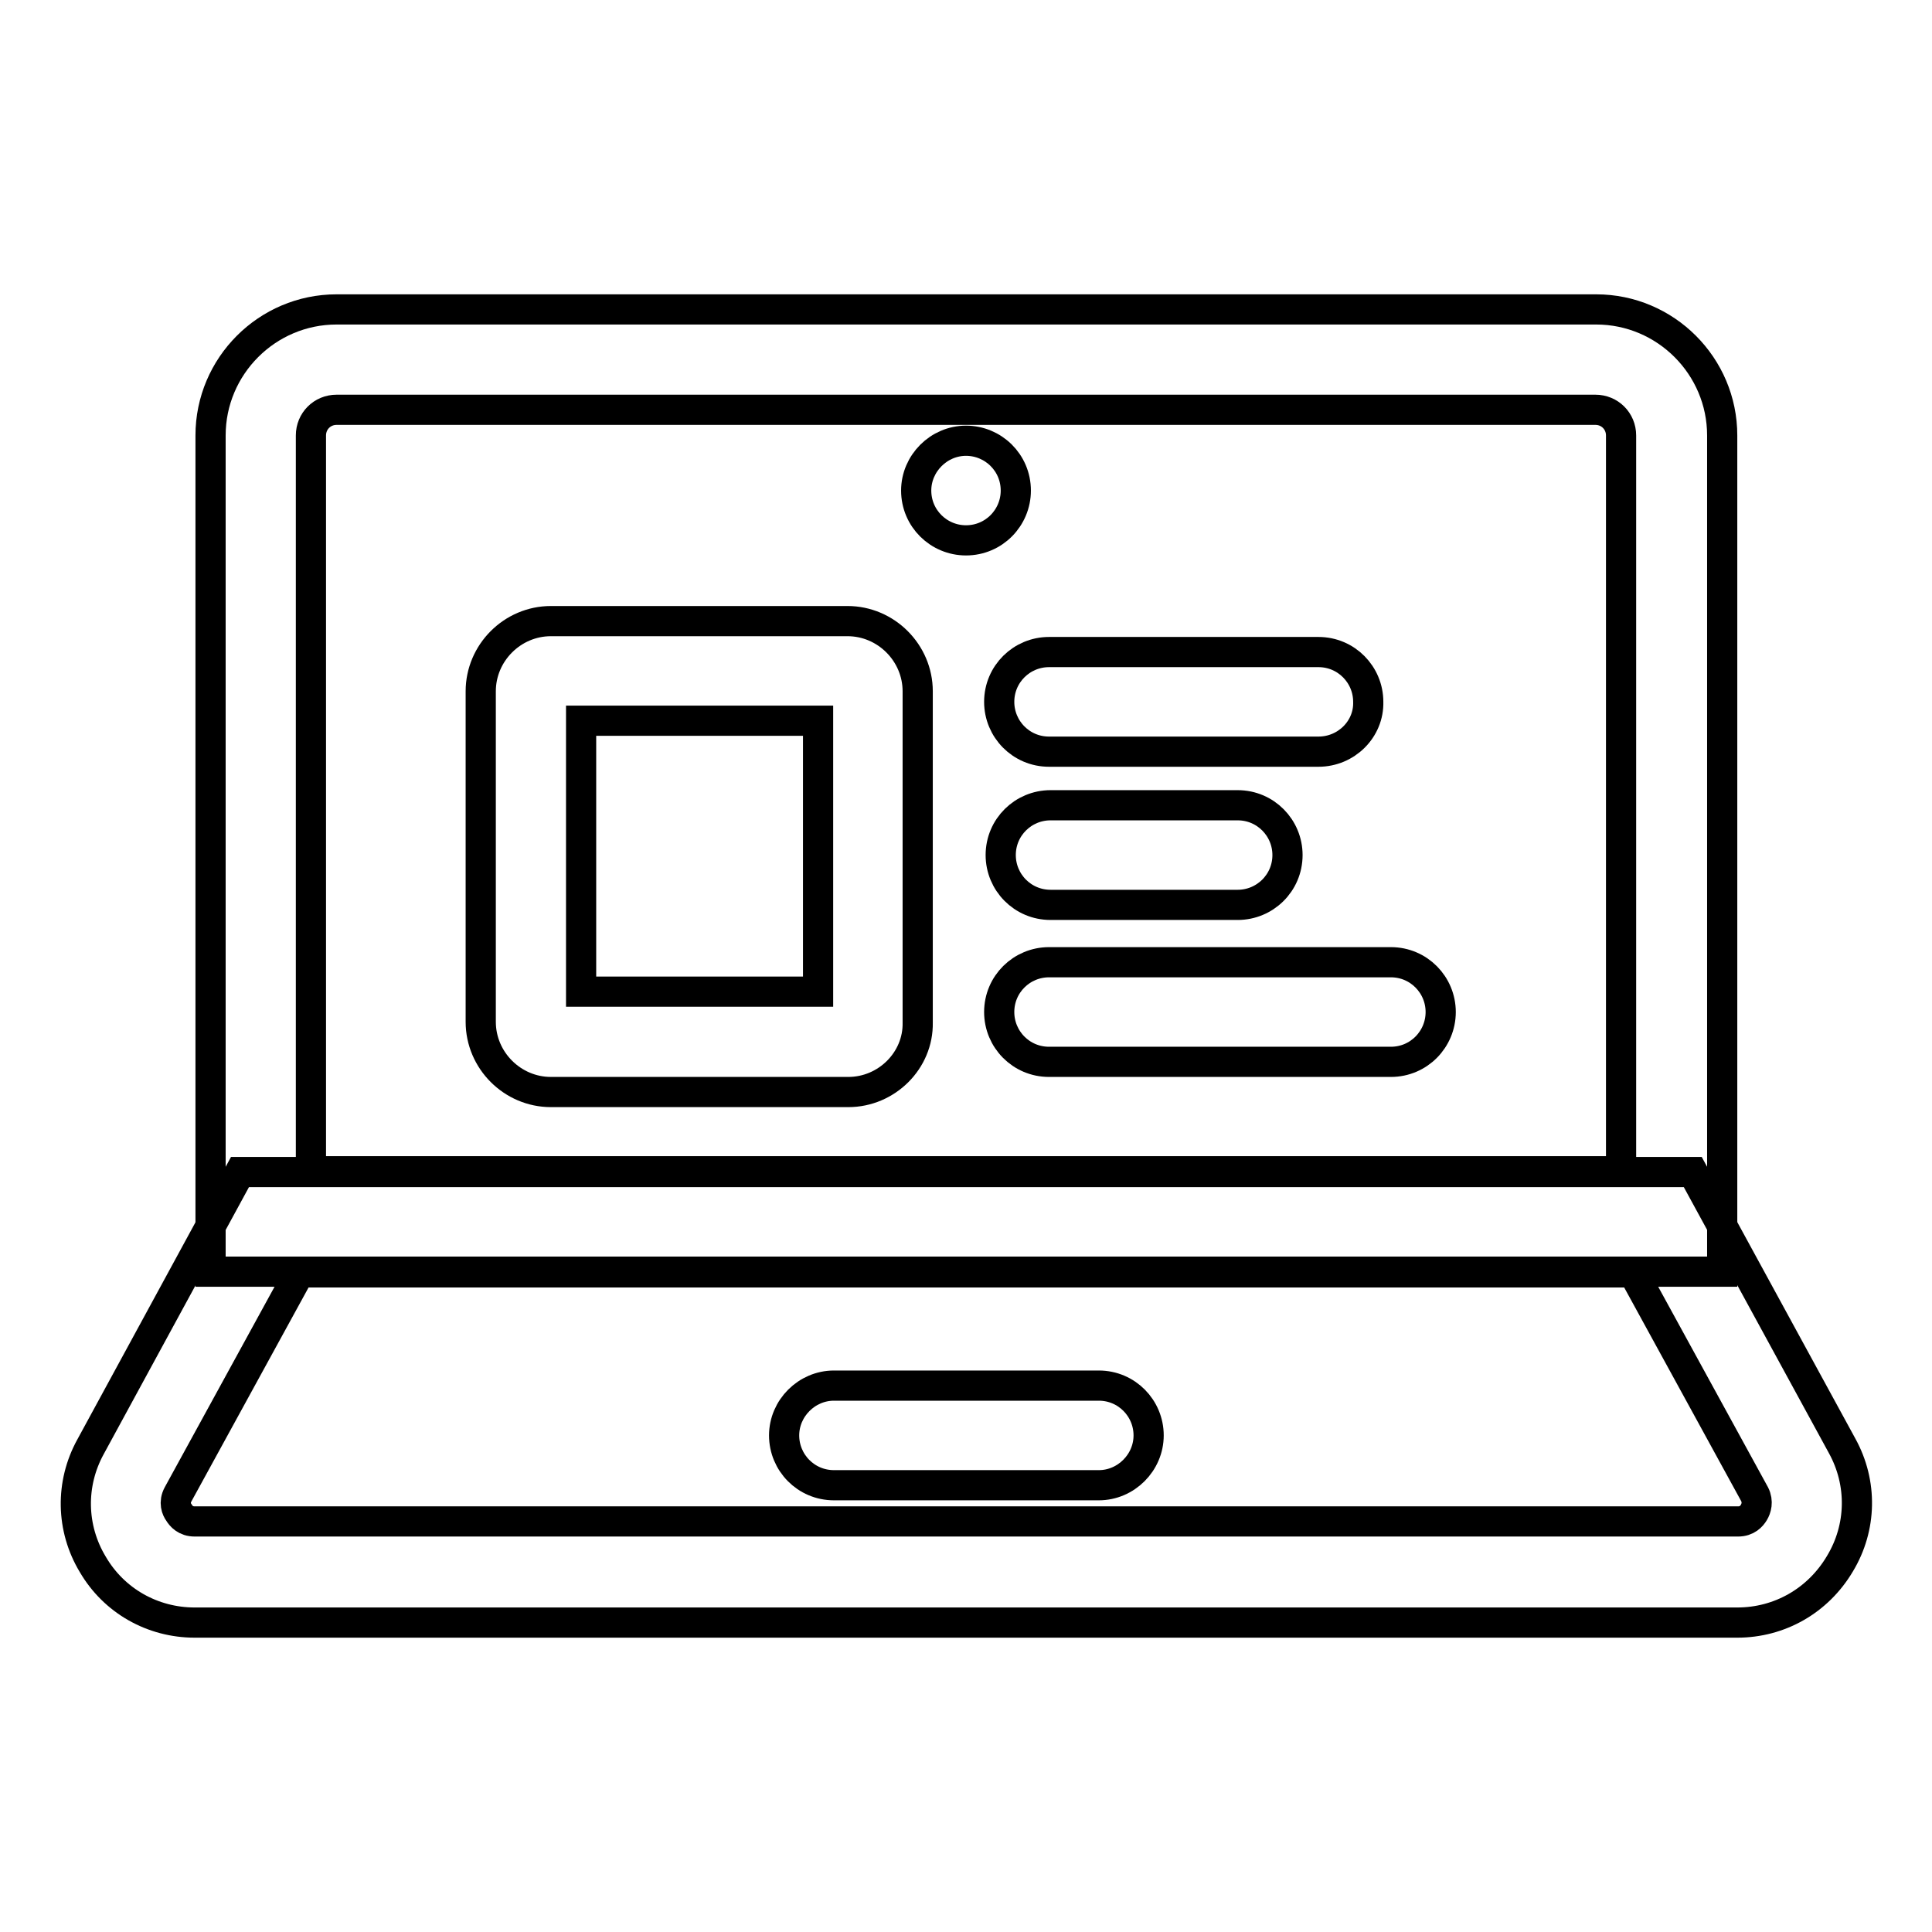
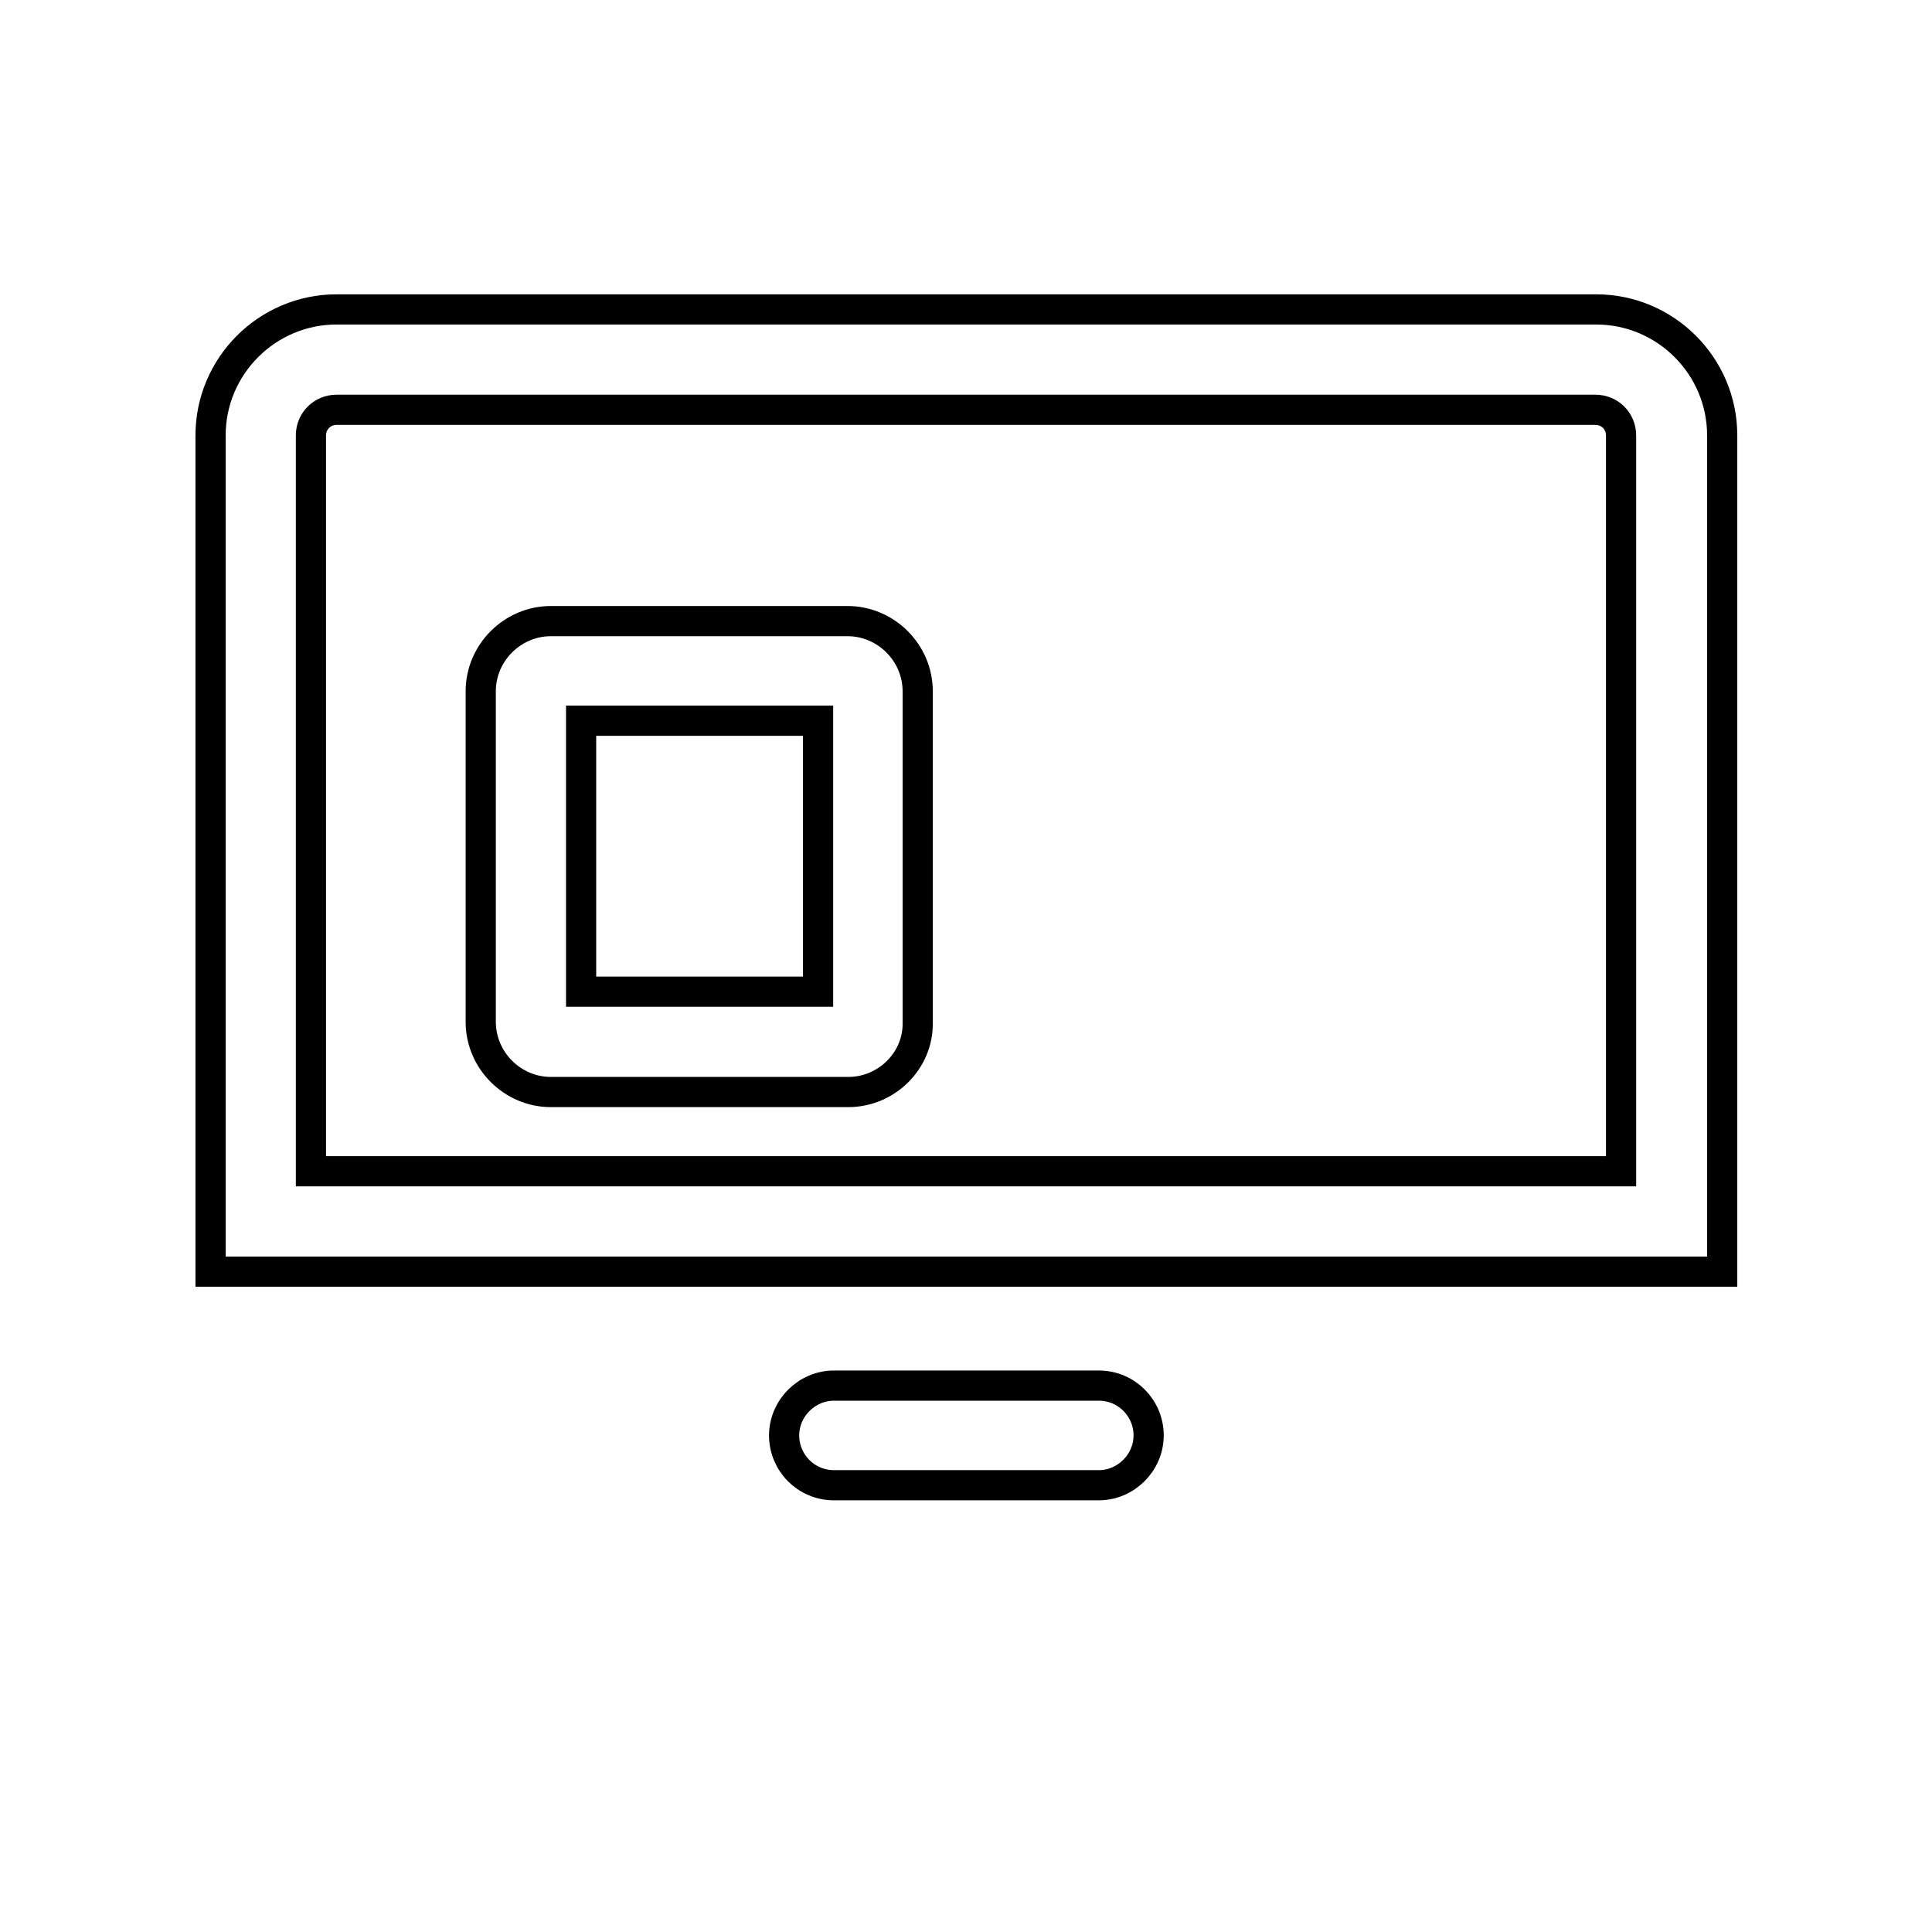
<svg xmlns="http://www.w3.org/2000/svg" version="1.1" x="0px" y="0px" viewBox="0 0 256 256" enable-background="new 0 0 256 256" xml:space="preserve">
  <g>
-     <path stroke-width="4" fill-opacity="0" stroke="#000000" d="M230.2,215H25.8c-5.6,0-10.7-2.9-13.5-7.7c-2.9-4.8-3-10.7-0.3-15.6l19.8-36.4h192.5l19.8,36.3 c2.7,4.9,2.6,10.8-0.3,15.6C240.9,212.1,235.8,215,230.2,215z M39.7,168.6L23.6,198c-0.6,1.1-0.2,2,0.1,2.4 c0.3,0.5,0.9,1.2,2.1,1.2h204.5c1.2,0,1.8-0.7,2.1-1.2c0.3-0.5,0.6-1.4,0.1-2.4l-16.1-29.4L39.7,168.6L39.7,168.6z" />
    <path stroke-width="4" fill-opacity="0" stroke="#000000" d="M228.1,168.5H27.9V57.7c0-9.2,7.5-16.7,16.7-16.7h166.9c9.2,0,16.7,7.5,16.7,16.7V168.5z M41.2,155.2h173.6 V57.7c0-1.9-1.5-3.4-3.4-3.4H44.6c-1.9,0-3.4,1.5-3.4,3.4V155.2L41.2,155.2z M145.6,196.8h-35.1c-3.7,0-6.6-3-6.6-6.6 s3-6.6,6.6-6.6h35.1c3.7,0,6.6,3,6.6,6.6S149.2,196.8,145.6,196.8z" />
-     <path stroke-width="4" fill-opacity="0" stroke="#000000" d="M121.4,65c0,3.7,3,6.6,6.6,6.6c3.7,0,6.6-3,6.6-6.6l0,0c0-3.7-3-6.6-6.6-6.6 C124.4,58.4,121.4,61.4,121.4,65L121.4,65z" />
    <path stroke-width="4" fill-opacity="0" stroke="#000000" d="M112.4,144.7H73c-5.1,0-9.3-4.2-9.3-9.3V91.6c0-5.1,4.2-9.3,9.3-9.3h39.3c5.1,0,9.3,4.2,9.3,9.3v43.9 C121.7,140.5,117.5,144.7,112.4,144.7z M77,131.4h31.4V95.5H77V131.4z" />
-     <path stroke-width="4" fill-opacity="0" stroke="#000000" d="M174.7,99.6H139c-3.7,0-6.6-3-6.6-6.6c0-3.7,3-6.6,6.6-6.6h35.7c3.7,0,6.6,3,6.6,6.6 C181.4,96.6,178.4,99.6,174.7,99.6z M164,119.9h-24.8c-3.7,0-6.6-3-6.6-6.6c0-3.7,3-6.6,6.6-6.6H164c3.7,0,6.6,3,6.6,6.6 C170.6,117,167.6,119.9,164,119.9z M184.3,140.7H139c-3.7,0-6.6-3-6.6-6.6c0-3.7,3-6.6,6.6-6.6h45.3c3.7,0,6.6,3,6.6,6.6 C190.9,137.7,188,140.7,184.3,140.7z" />
  </g>
</svg>